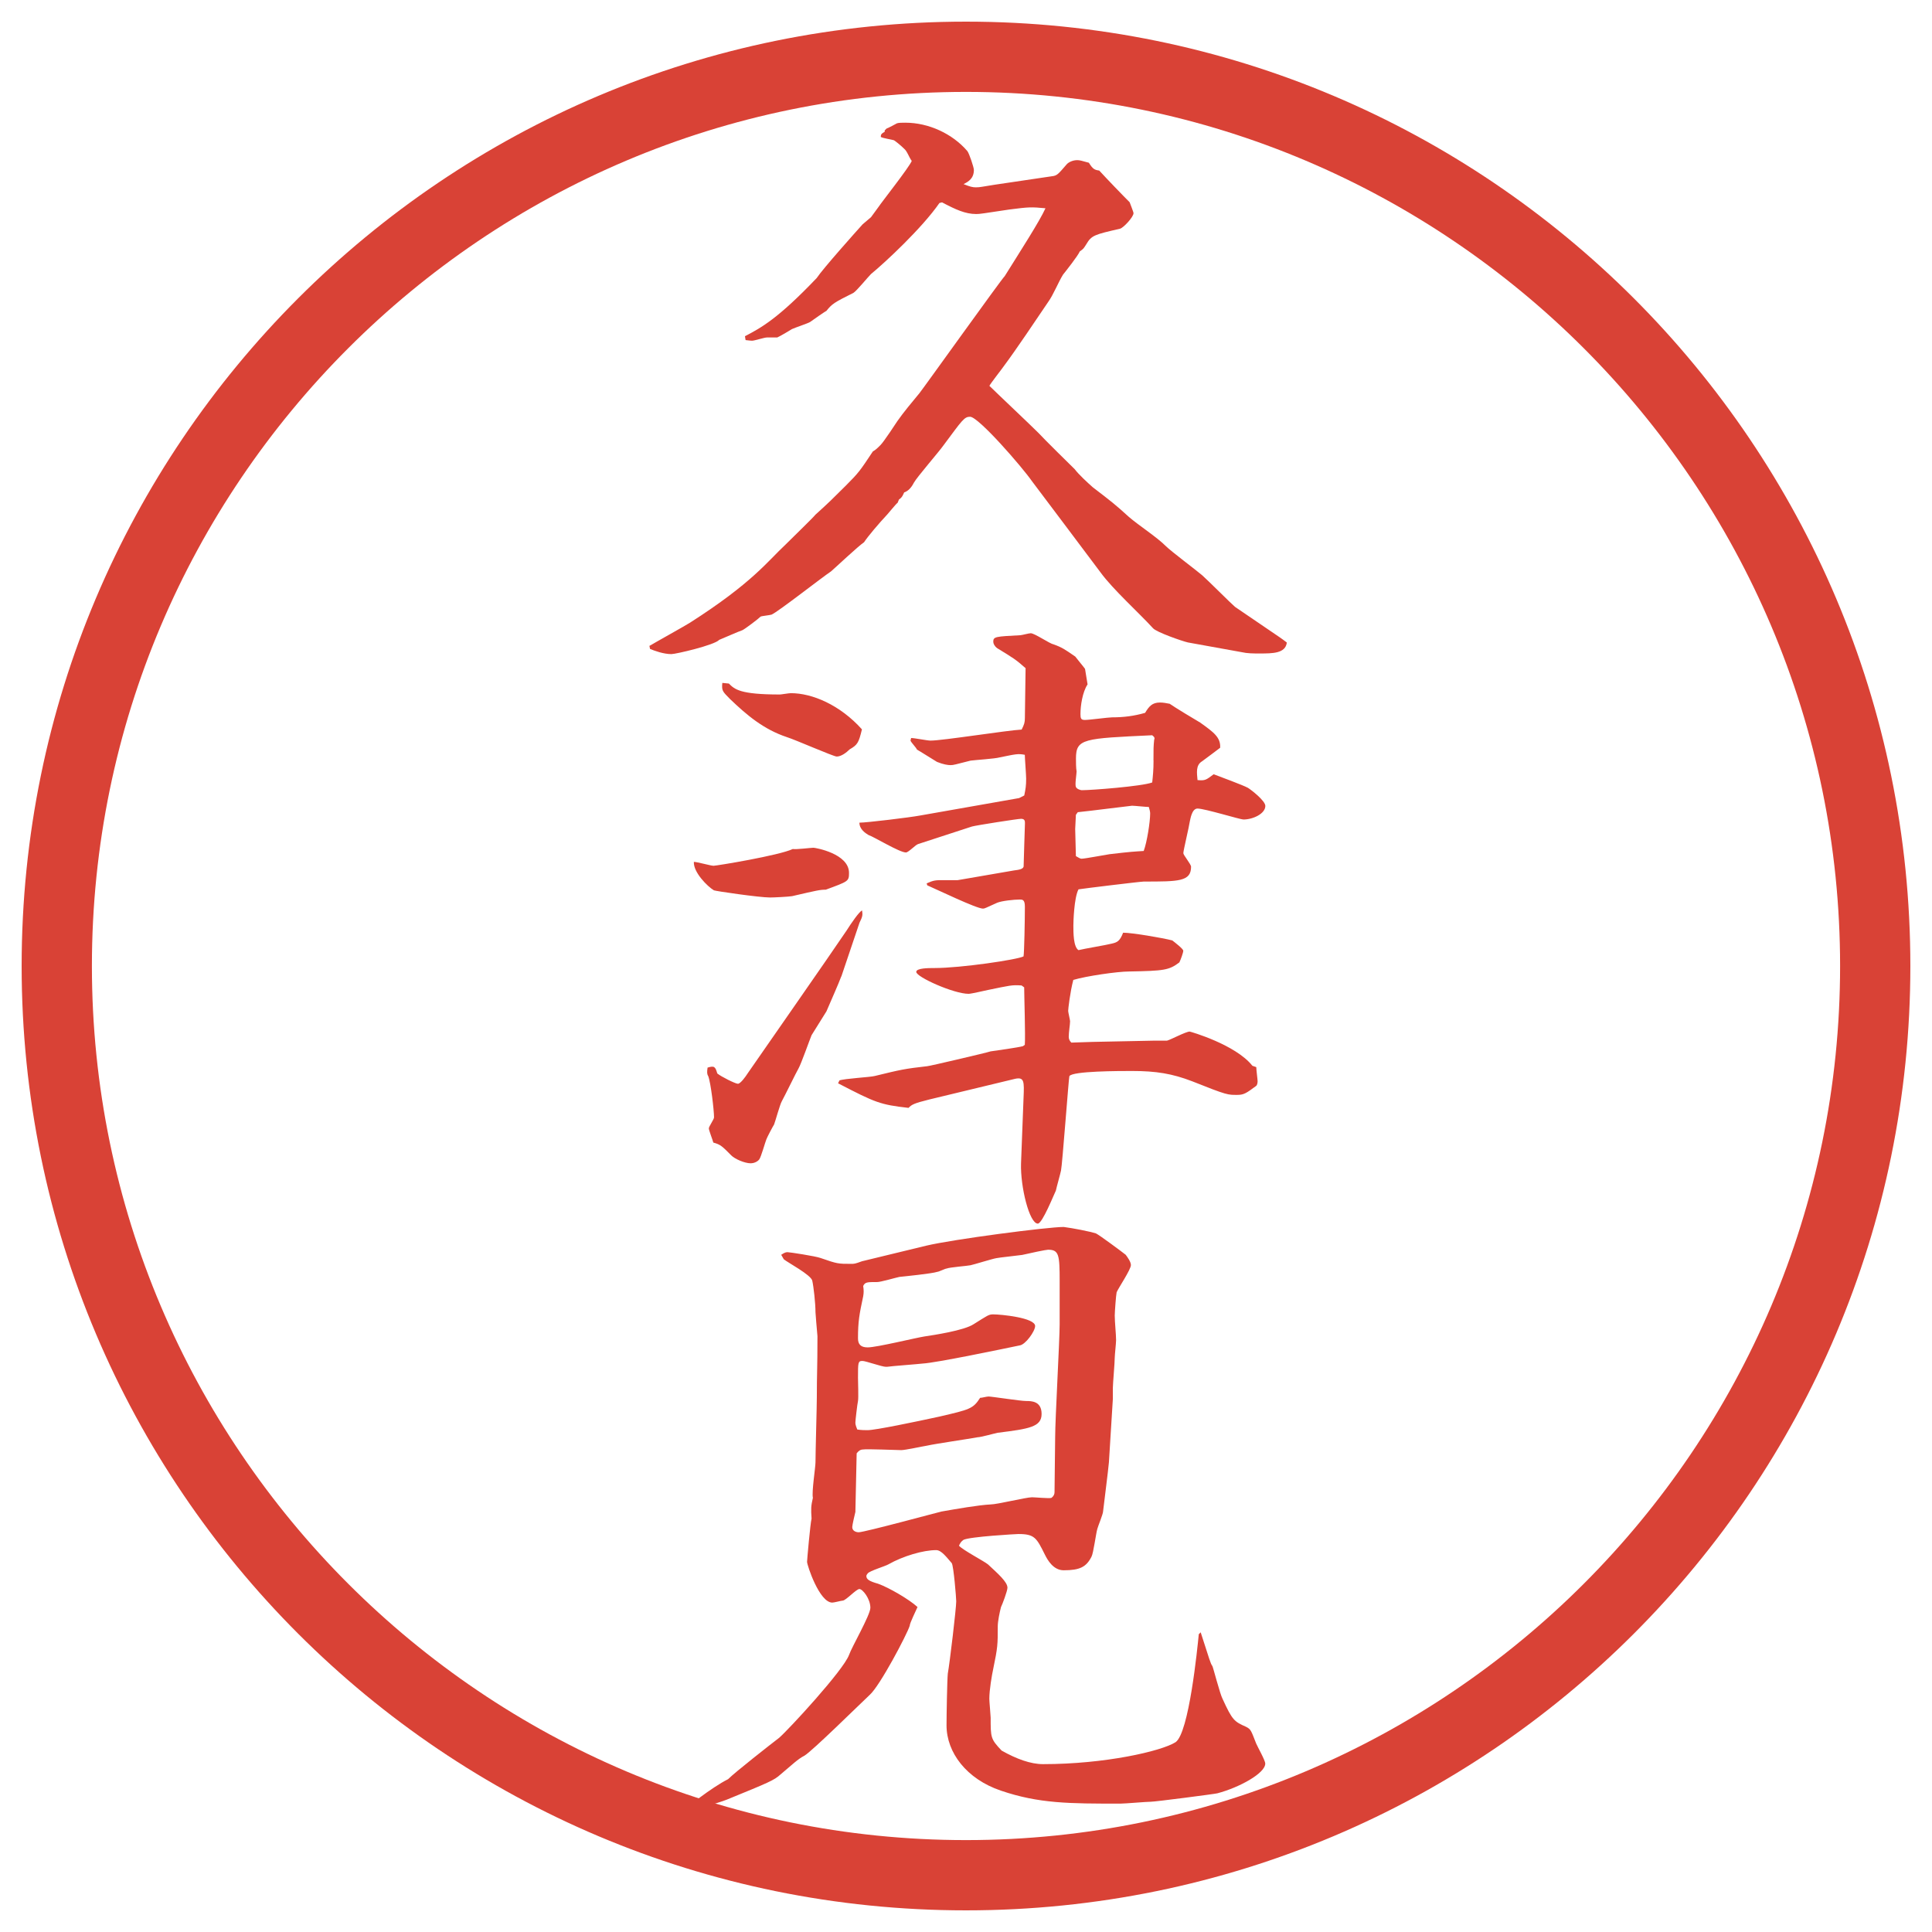
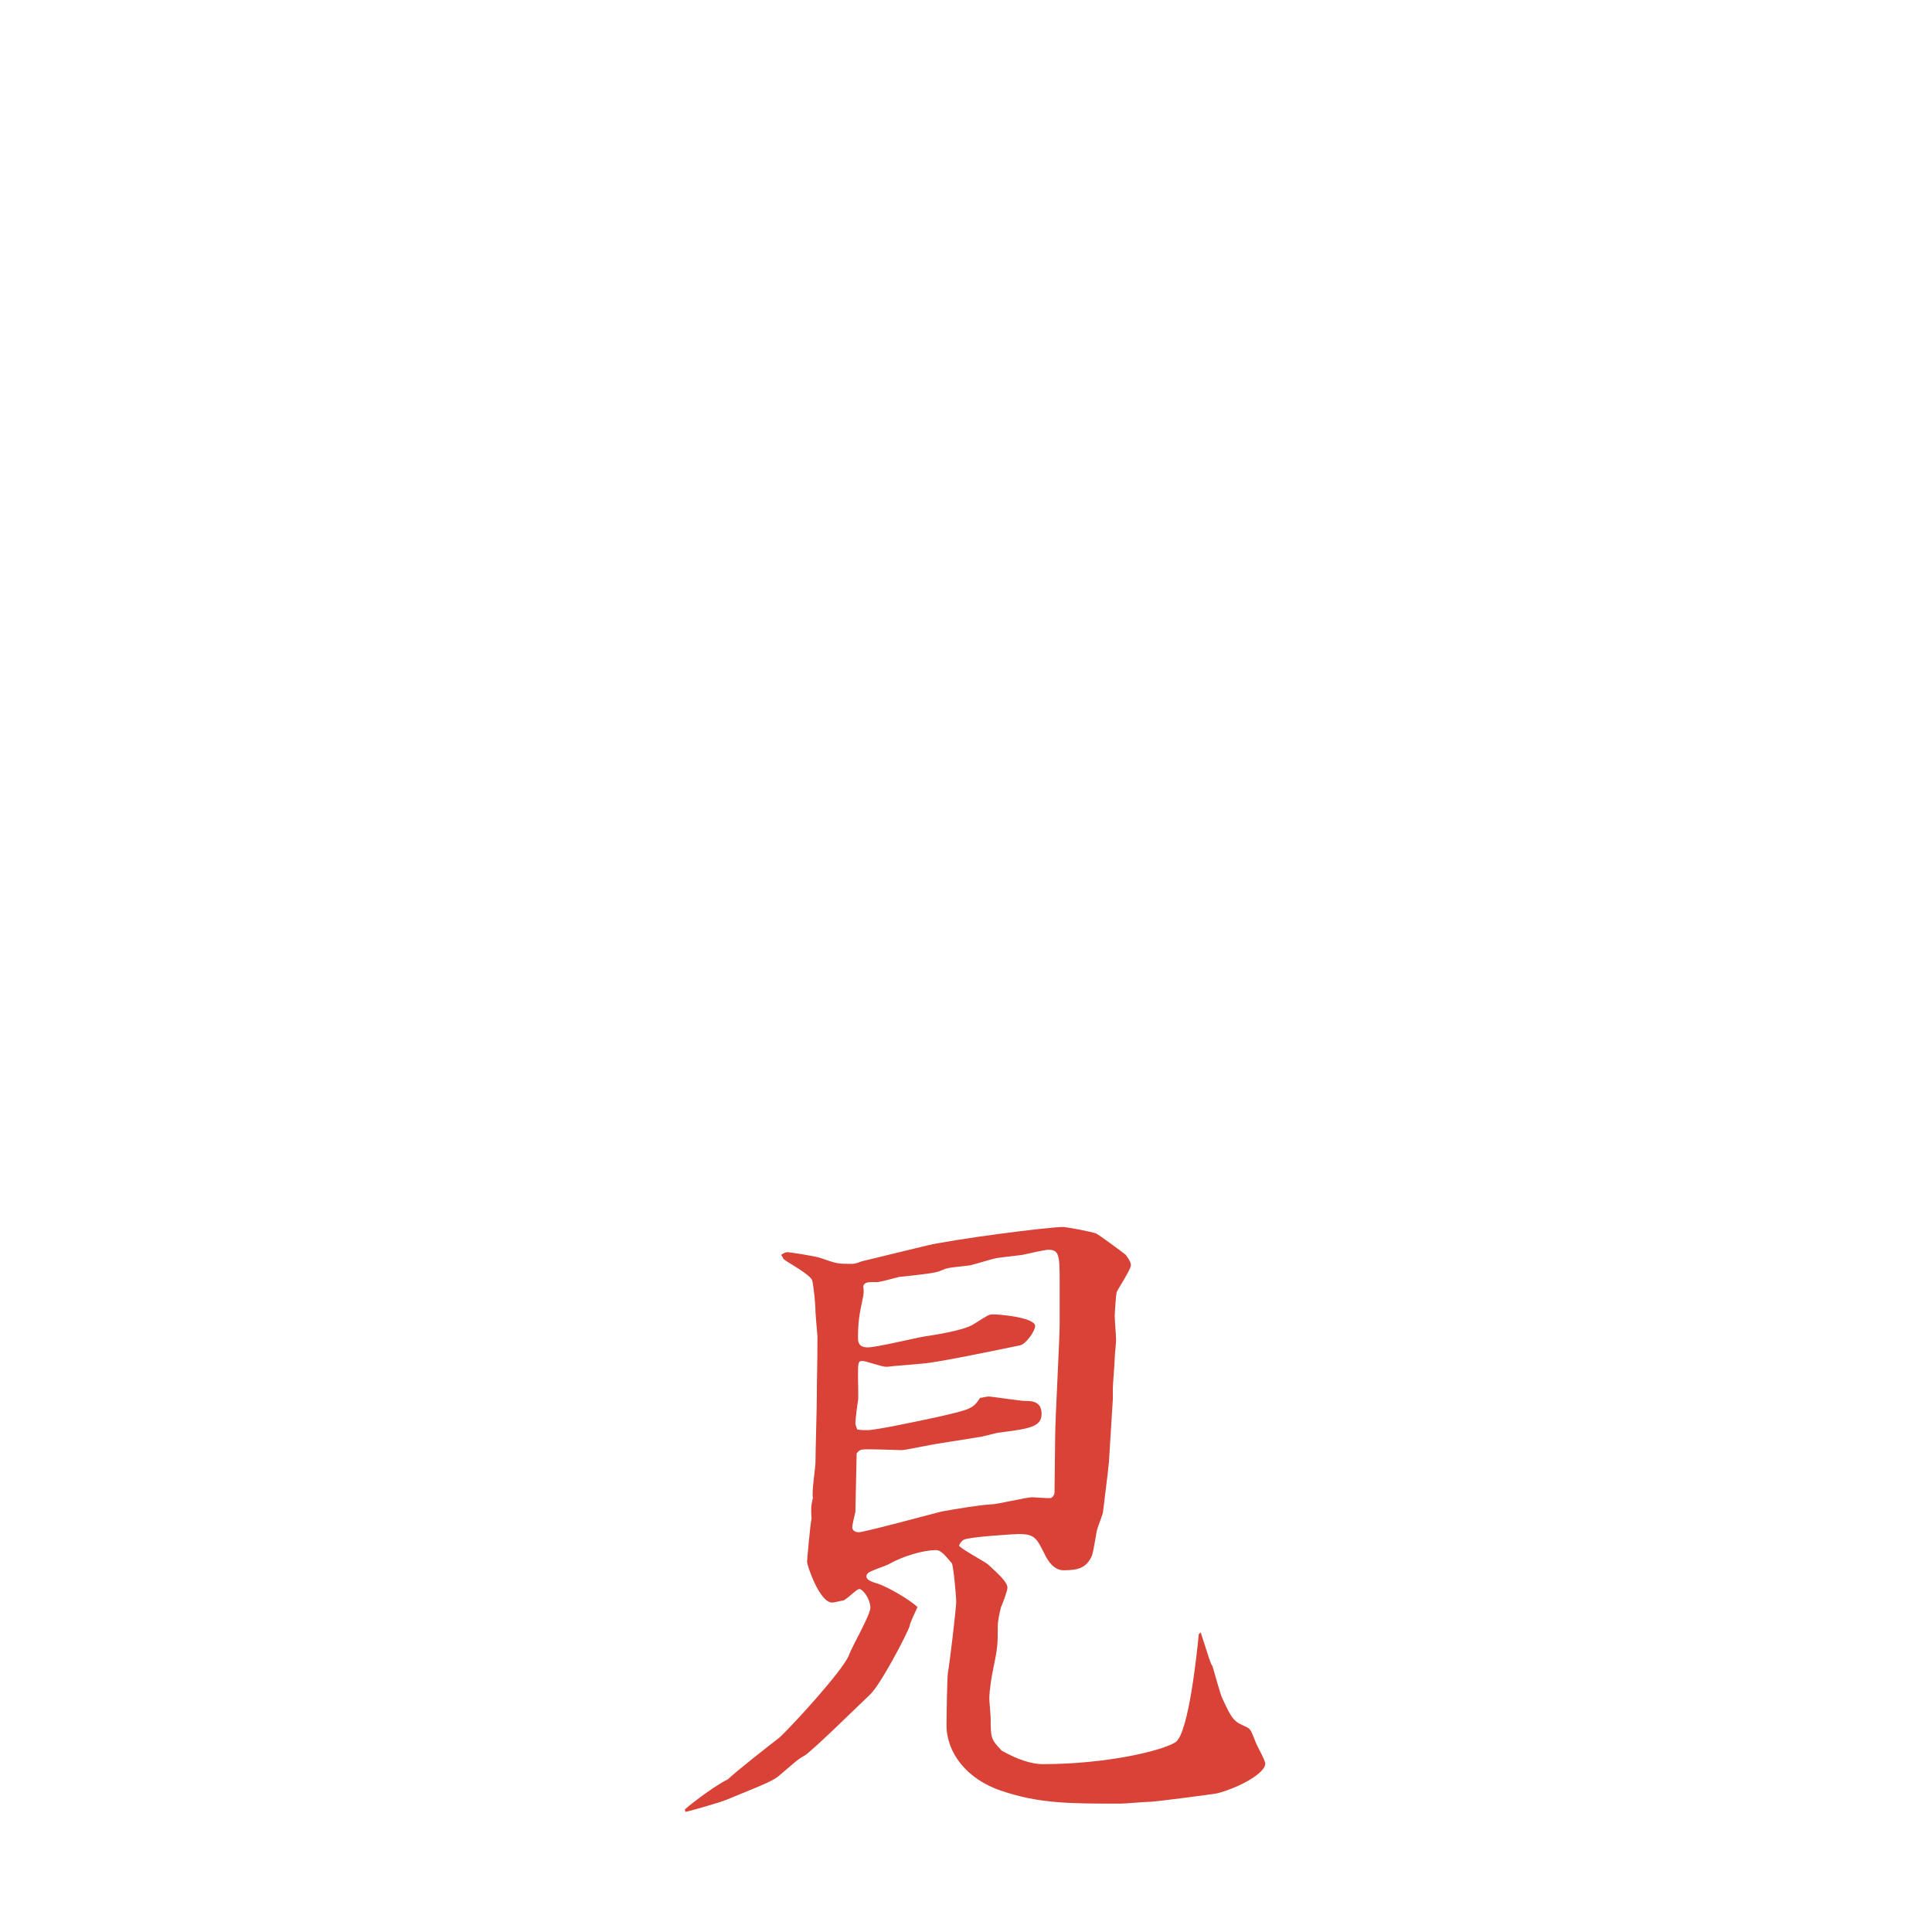
<svg xmlns="http://www.w3.org/2000/svg" version="1.1" viewBox="0 0 27.496 27.496">
  <g>
    <g id="_レイヤー_1" data-name="レイヤー_1">
      <g id="_楕円形_1" data-name="楕円形_1">
-         <path d="M13.748,1.308c6.859,0,12.44,5.581,12.44,12.44s-5.581,12.44-12.44,12.44S1.308,20.607,1.308,13.748,6.889,1.308,13.748,1.308M13.748.308C6.325.308.308,6.325.308,13.748s6.017,13.44,13.44,13.44,13.44-6.017,13.44-13.44S21.171.308,13.748.308h0Z" fill="#d94236" />
-       </g>
+         </g>
      <g>
-         <path d="M9.24,9.194c.092-.055.506-.285.58-.332.892-.57,1.104-.874,1.361-1.113.12-.12.387-.377.423-.423.203-.184.23-.212.433-.414.184-.184.203-.212.386-.488.037-.019.064-.046.11-.092.046-.046.221-.312.239-.34.083-.12.221-.285.313-.396.046-.055,1.178-1.638,1.214-1.666.23-.368.497-.782.58-.966-.202-.019-.23-.019-.516.018-.368.055-.414.064-.469.064-.156,0-.294-.064-.487-.166l-.037.009c-.249.359-.773.846-.975,1.012-.046.046-.203.239-.249.267-.276.138-.304.156-.386.258-.009,0-.193.129-.23.156-.028.019-.221.083-.258.101-.028.019-.184.11-.211.12h-.147c-.037,0-.175.046-.211.046-.028,0-.083-.009-.092-.009l-.009-.055c.23-.12.469-.249,1.021-.828.092-.138.57-.672.653-.764l.12-.102.101-.138c.055-.083.442-.571.479-.663-.037-.046-.064-.138-.11-.175-.046-.046-.138-.12-.147-.12-.027-.009-.156-.028-.184-.046,0-.037.009-.046.056-.074v-.019l.027-.027c.028-.009.129-.064.147-.074.027-.009.073-.009.12-.009.331,0,.671.157.883.405.027.037.092.23.092.267,0,.12-.074.166-.147.202.092.037.129.046.175.046.064,0,.083-.009.267-.037l.81-.12c.082-.009.091-.027.22-.175.027-.027.083-.055.146-.055.037,0,.064.009.166.037.056.092.083.102.147.111.11.12.34.359.433.451.009.027.055.138.055.156,0,.055-.147.212-.193.221-.358.083-.404.092-.479.221-.036.055-.036.064-.092.101-.027.064-.202.285-.239.331-.064.102-.137.286-.21.387-.175.258-.451.672-.636.92-.018.028-.184.239-.202.276.102.101.599.57.699.671.056.064.505.506.515.515.055.074.184.193.258.258.275.211.312.239.515.423.139.12.396.285.524.414.074.074.442.35.516.414s.423.414.469.451l.636.433c.036.027.055.037.101.074-.019.156-.202.156-.387.156-.092,0-.175,0-.257-.019l-.764-.138c-.083-.019-.451-.147-.497-.203-.202-.221-.57-.552-.745-.792-.156-.211-.948-1.26-.975-1.297-.147-.211-.764-.92-.883-.92-.083,0-.11.046-.377.405-.064.092-.377.451-.423.534q-.056.11-.138.138c-.028.064-.037.074-.074.101l-.019.046c-.027.019-.128.147-.147.166-.12.128-.276.312-.331.396-.083.055-.405.359-.469.414-.138.092-.746.57-.847.616-.028.009-.138.019-.156.028-.037.037-.221.175-.258.193-.055.018-.285.12-.331.138-.064.074-.617.203-.681.203-.11,0-.239-.046-.304-.074l-.009-.046Z" fill="#d94236" />
-         <path d="M10.151,12.322c.046,0,.938-.147,1.132-.239.046.009.257-.018.294-.018.027,0,.506.083.506.358,0,.12-.009.12-.331.239-.083,0-.12.009-.479.092-.055.009-.258.019-.313.019-.156,0-.782-.092-.8-.102-.092-.055-.294-.257-.285-.405.046,0,.239.055.276.055ZM11.973,13.896c-.037.101-.156.368-.211.497-.028.046-.184.294-.212.34-.027.064-.147.405-.184.47-.037.064-.193.386-.239.469-.027.046-.092.285-.11.331-.018.028-.101.185-.11.212-.019.046-.074.248-.101.285-.028.037-.083.056-.12.056-.092,0-.23-.064-.276-.11-.138-.139-.157-.157-.258-.185-.009-.037-.064-.175-.064-.202s.074-.129.074-.156c0-.102-.046-.497-.083-.589-.018-.028-.018-.056-.009-.12.092-.027.11-.019.138.083.055.046.258.147.294.147s.11-.102.138-.147c.101-.147,1.205-1.73,1.408-2.033.064-.102.184-.276.221-.286.009.064.009.083-.037.175l-.258.764ZM10.372,9.727c.083.083.157.157.727.157.019,0,.129-.019.156-.019.304,0,.699.166,1.012.515-.046.193-.064.221-.175.285-.046.046-.12.102-.184.102-.046,0-.589-.239-.708-.276-.331-.11-.57-.312-.81-.542-.11-.111-.12-.12-.11-.23l.092.009ZM11.945,15.377c.074-.028.442-.046.506-.064.377-.092.423-.102.745-.139.028,0,.847-.192.902-.211.074-.01.396-.056.46-.074l.027-.019c.01-.128-.009-.699-.009-.818l-.037-.027c-.138-.01-.165,0-.478.064-.046.009-.239.055-.276.055-.211,0-.745-.239-.745-.312,0-.055.175-.055.258-.055.377,0,1.187-.12,1.269-.166.01-.055.019-.515.019-.708,0-.101-.036-.101-.073-.101-.083,0-.258.019-.322.046-.166.074-.175.083-.202.083-.092,0-.644-.267-.792-.331l-.009-.028c.102-.046.129-.046.239-.046h.203l.8-.138c.074-.009.129-.019.138-.055,0-.046.019-.598.019-.616,0-.028,0-.064-.055-.064-.046,0-.635.092-.7.11l-.764.249c-.037.009-.138.12-.175.12-.092,0-.451-.221-.534-.249-.046-.028-.128-.083-.128-.175.101,0,.717-.074.865-.102l1.408-.248.073-.037c.019-.092.027-.138.027-.239,0-.055-.019-.294-.019-.34-.101-.019-.129-.009-.358.037-.064.019-.35.037-.414.046-.221.055-.239.064-.285.064-.037,0-.102-.009-.193-.046-.046-.027-.249-.156-.285-.175-.009-.027-.083-.101-.092-.128l.009-.037c.046,0,.23.037.276.037.175,0,1.095-.147,1.297-.157.037-.074.046-.101.046-.166,0-.12.01-.607.01-.708-.147-.129-.166-.138-.405-.285-.037-.028-.055-.064-.055-.092,0-.073.037-.073.386-.092.019,0,.12-.028.147-.028.056,0,.267.147.322.157.128.046.165.074.312.175.027.037.12.147.139.175l.036.221c-.073.11-.101.304-.101.423,0,.064.009.083.064.083.064,0,.331-.037.386-.037.166,0,.313-.019.47-.064.055-.092.101-.147.211-.147.047,0,.093.009.139.018.064.046.368.23.433.267.193.138.294.211.285.359-.037.027-.193.147-.258.193-.092.055-.073.166-.064.267.11.009.119,0,.23-.083.073.028.423.157.487.193.046.028.248.184.248.258,0,.11-.175.193-.312.193-.046,0-.552-.156-.653-.156-.083,0-.102.156-.11.184-.01.074-.092.414-.092.451,0,.028.11.157.11.193,0,.211-.175.211-.672.211-.046,0-.884.102-.93.111-.064.12-.073.469-.073.515,0,.101,0,.304.073.35.074-.019.405-.074.47-.092.083-.018.119-.037.165-.156.129,0,.562.074.7.11.036.028.156.12.156.147,0,.027-.037.129-.056.166-.147.11-.212.12-.718.129-.156,0-.607.064-.791.12-.046.175-.073.414-.073.441,0,.019.027.129.027.147,0,.046-.019.156-.019.221,0,.027.009.056.037.083l.304-.01.883-.018h.175c.046-.01.267-.129.322-.129.009,0,.653.184.893.487l.055.019c0,.037.019.175.019.202s-.009.056-.019.064c-.138.102-.175.129-.267.129-.138,0-.138.009-.644-.193-.285-.11-.516-.147-.856-.147-.175,0-.855,0-.893.074-.009.019-.101,1.27-.119,1.343-.009.046-.064.239-.073.285-.028.056-.193.47-.257.47-.12,0-.249-.524-.239-.855l.036-.938c.01-.23.01-.295-.119-.268l-1.224.295c-.221.055-.249.073-.294.119-.405-.046-.469-.073-1.003-.35l.018-.036ZM15.312,12.184c.036.018.055.037.082.037.047,0,.332-.055.396-.064.312-.037.35-.037.487-.046.046-.12.092-.414.092-.534,0-.028-.009-.055-.019-.092-.036,0-.202-.018-.239-.018-.092.009-.589.074-.772.092l-.027.037-.01.202.01.387ZM16.416,10.822c0-.175,0-.193.01-.294.009-.019.009-.037-.028-.064-.975.046-1.085.046-1.085.331,0,.046,0,.138.009.184,0,.037-.027.193-.009.221.009.028.064.046.082.046.139,0,.856-.055,1.003-.11.01-.092.019-.175.019-.312Z" fill="#d94236" />
        <path d="M9.746,25.754c0-.01.377-.313.616-.433.102-.102.607-.497.727-.589.138-.12.911-.957.994-1.178.037-.11.304-.57.304-.672,0-.129-.11-.267-.156-.267-.046,0-.193.165-.239.165-.019,0-.12.028-.147.028-.184,0-.359-.534-.359-.58,0-.027.046-.543.064-.616-.009-.139-.009-.175.019-.295-.019-.082.037-.433.037-.506,0-.147.019-.791.019-.92,0-.35.009-.405.009-.874-.009-.102-.028-.322-.028-.341,0-.129-.027-.368-.046-.45-.019-.083-.35-.258-.405-.304l-.037-.064c.055-.037.073-.037.092-.037.028,0,.396.056.469.083.239.083.249.083.433.083.046,0,.055,0,.156-.037l.911-.221c.386-.092,1.729-.267,1.959-.267.138.018.368.063.46.092.055.027.377.267.423.304.027.036.074.101.074.146,0,.064-.175.322-.203.387-.009.037-.027.285-.027.331,0,.093.019.268.019.35,0,.046-.019.212-.019.249,0,.073-.027.377-.027.433v.156l-.056.901c-.009.11-.073.607-.083.699,0,.037-.073.212-.082.249-.019.063-.056.35-.083.396-.074.146-.166.193-.396.193-.147,0-.23-.147-.267-.222-.119-.239-.146-.294-.377-.294-.027,0-.69.037-.782.083-.037.027-.046.046-.064.083.055.063.359.221.414.267.138.129.276.248.276.331,0,.046-.073.239-.092.276-.019.073-.046.202-.046.275,0,.258,0,.295-.065.607-.018.083-.055.295-.055.423,0,.037.019.239.019.268,0,.285,0,.304.156.469.212.12.414.193.589.193.883,0,1.683-.184,1.886-.312.192-.129.312-1.344.331-1.537l.027-.027c.129.396.138.441.166.479.009.009.11.405.146.469.139.304.166.322.332.396.073.036.073.055.146.239.019.046.129.239.129.285,0,.138-.368.34-.681.423-.037.01-.883.12-.947.12s-.368.027-.433.027c-.728,0-1.159,0-1.702-.185-.488-.165-.773-.542-.773-.929,0-.156.009-.645.018-.736.028-.156.12-.93.12-1.03,0-.046-.037-.506-.064-.543-.073-.083-.147-.185-.221-.185-.184,0-.469.083-.681.203-.046.027-.267.092-.294.129-.009.009-.019.027-.019.036,0,.046.037.074.166.11.156.056.442.222.562.332-.019.046-.111.229-.111.267-.037.119-.423.855-.57.984-.138.129-.819.801-.929.865-.092.046-.175.129-.34.267-.092.083-.157.11-.764.358-.11.046-.571.175-.589.175l-.009-.036ZM12.175,21.512c-.009.037-.046.193-.046.221,0,.056.055.074.092.074.083,0,1.168-.295,1.178-.295.211-.037.524-.092.699-.101.092,0,.506-.102.589-.102.046,0,.239.019.276.009.036-.027.045-.055.045-.082,0-.12.009-.672.009-.782,0-.258.064-1.381.064-1.61v-.607c0-.377-.009-.451-.165-.451-.028,0-.249.046-.368.074-.056.009-.322.036-.368.046-.056.009-.322.092-.368.101-.046.01-.294.028-.34.047-.019,0-.111.046-.129.046-.083.027-.46.064-.543.073-.046.009-.267.073-.313.073-.147,0-.175,0-.202.056.009.064.009.092,0,.147-.055.257-.074.358-.074.598,0,.083.037.129.138.129.128,0,.69-.138.81-.156s.561-.083.699-.175c.193-.12.211-.139.276-.139.111,0,.598.047.598.166,0,.073-.138.267-.221.276-.221.046-1.187.248-1.38.258-.073.009-.441.036-.506.046h-.019c-.055,0-.285-.083-.331-.083-.064,0-.064.019-.064.239,0,.055.009.285,0,.331-.009.037-.037.276-.037.304,0,.019,0,.037.027.102.064.009.101.009.147.009.11,0,.681-.119,1.021-.193.433-.101.479-.11.58-.267.028,0,.092-.019.12-.019.046,0,.451.064.534.064.074,0,.221,0,.221.184,0,.185-.175.212-.625.268-.046.009-.24.064-.286.064-.147.027-.598.092-.718.119-.064.01-.312.064-.368.064-.064,0-.497-.019-.543-.009-.037,0-.064.018-.092.055l-.018.828Z" fill="#d94236" />
      </g>
    </g>
  </g>
</svg>